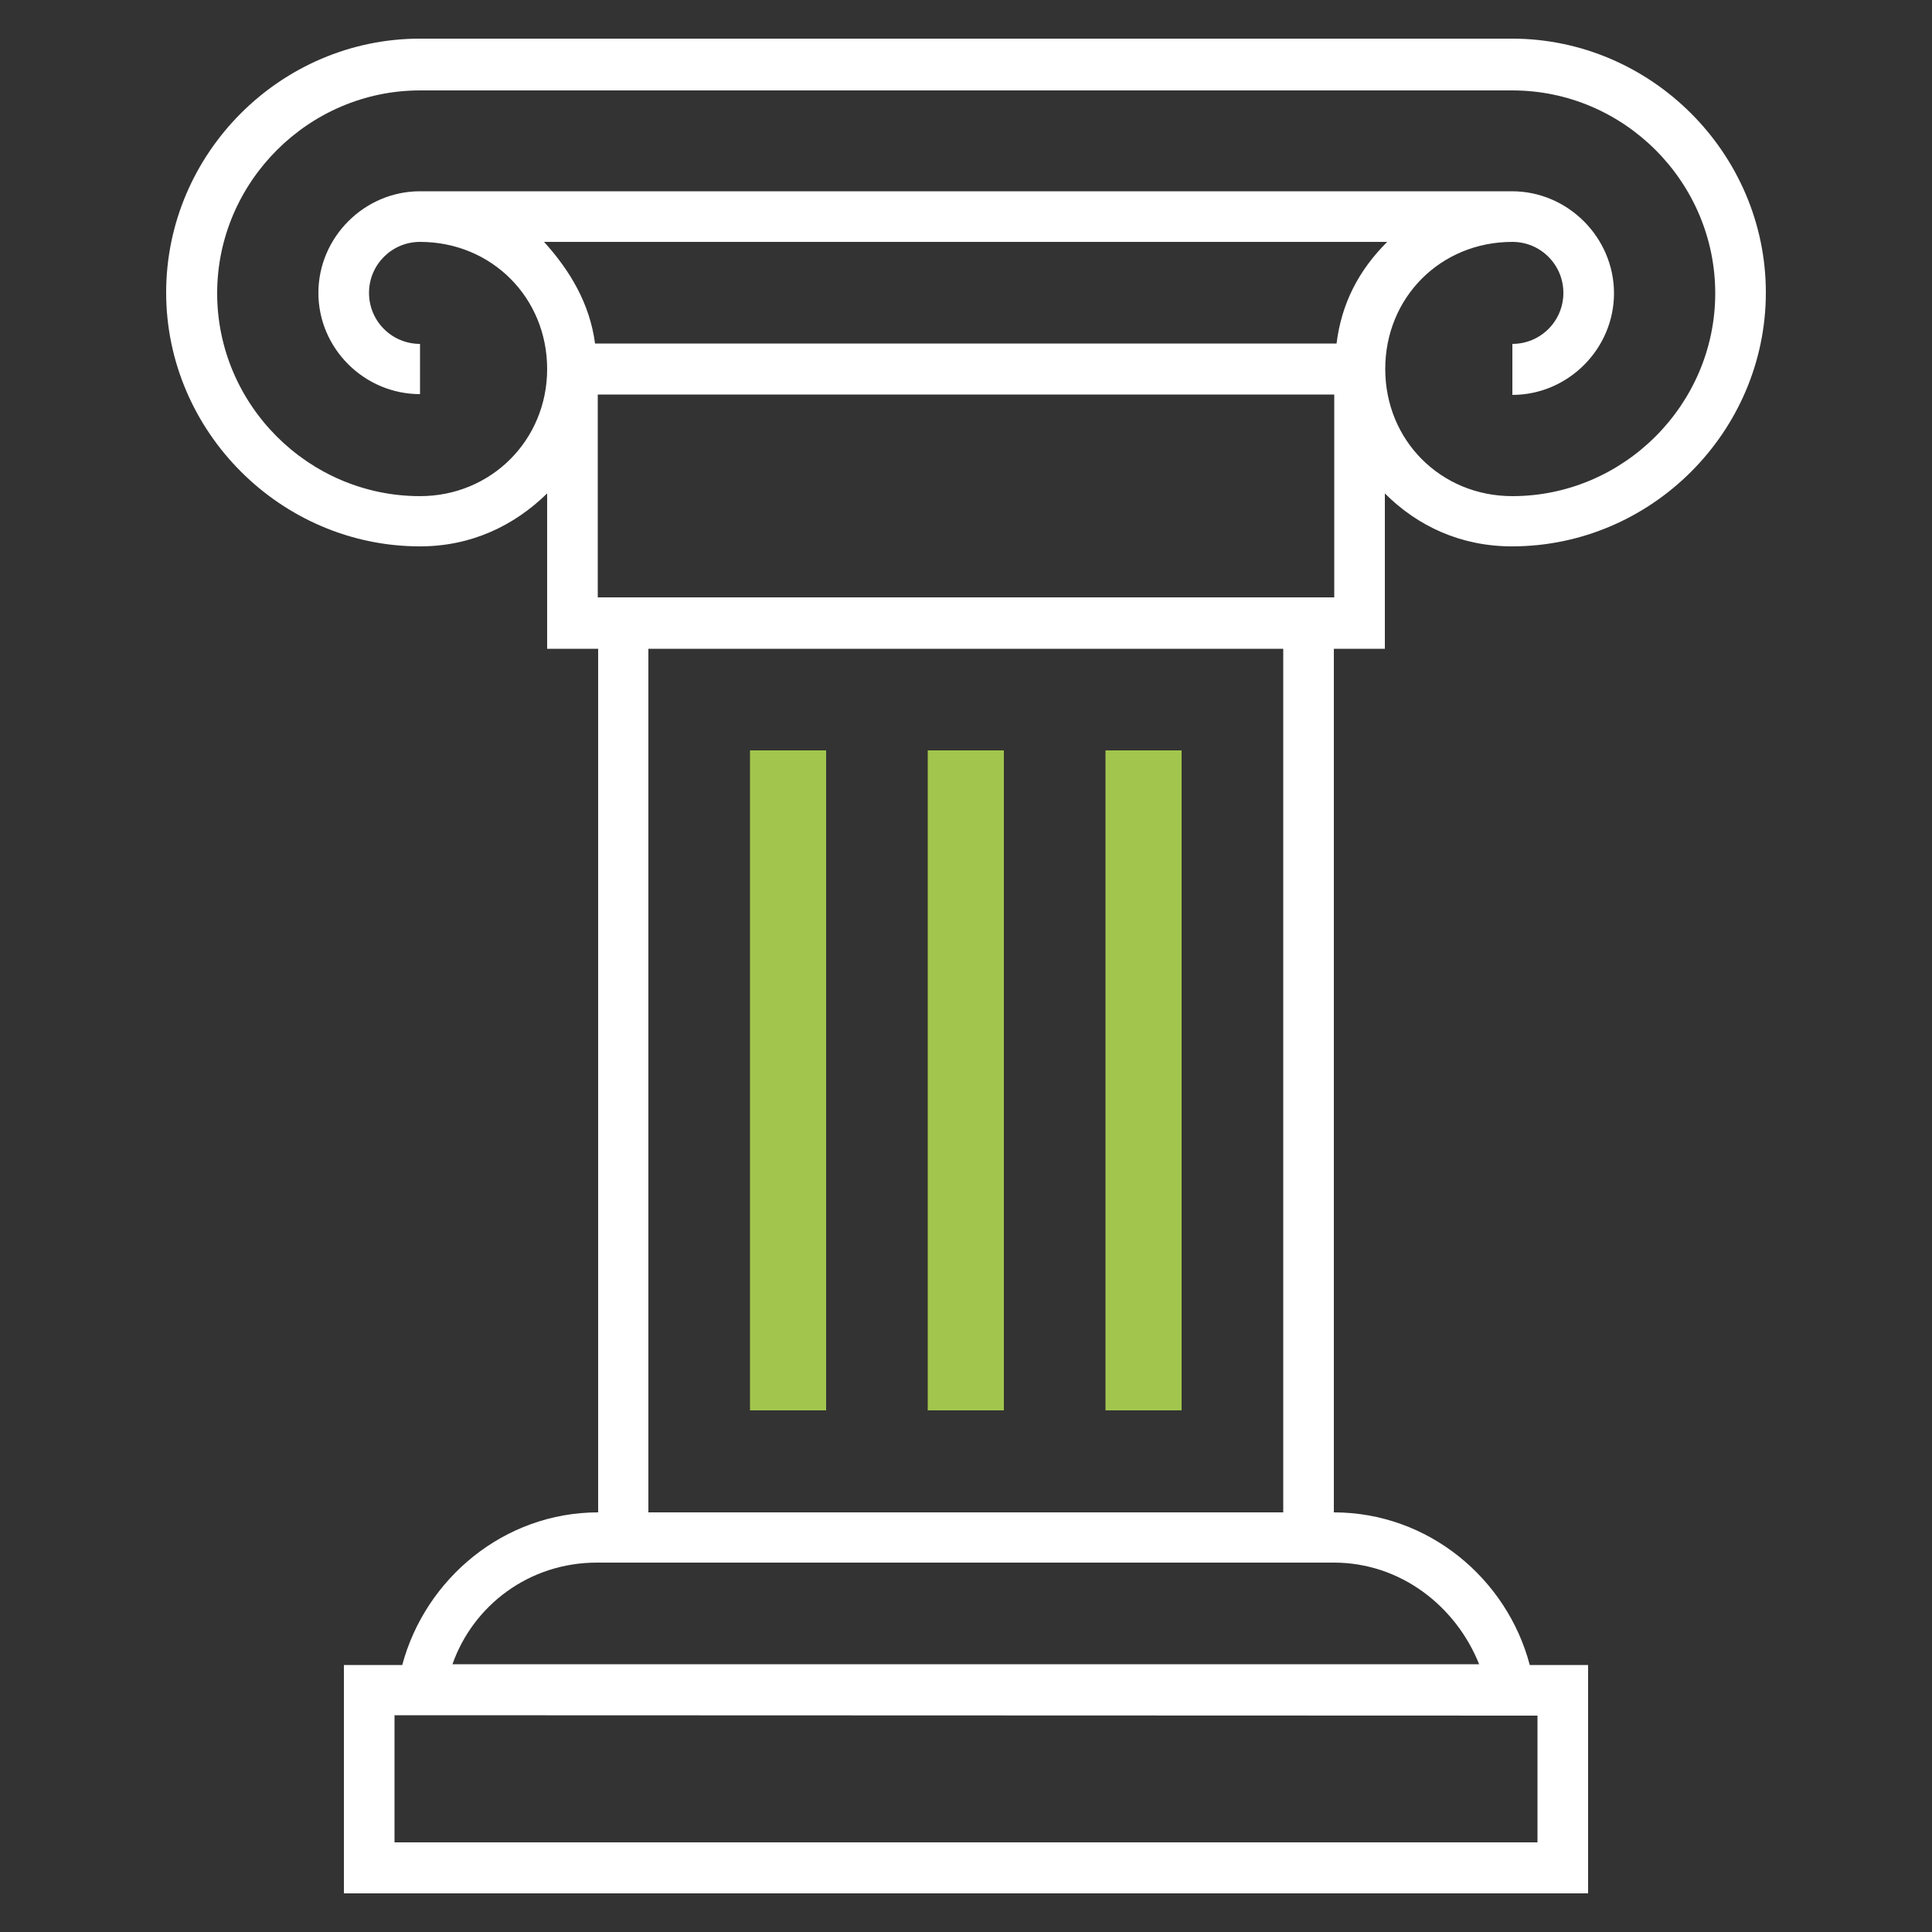
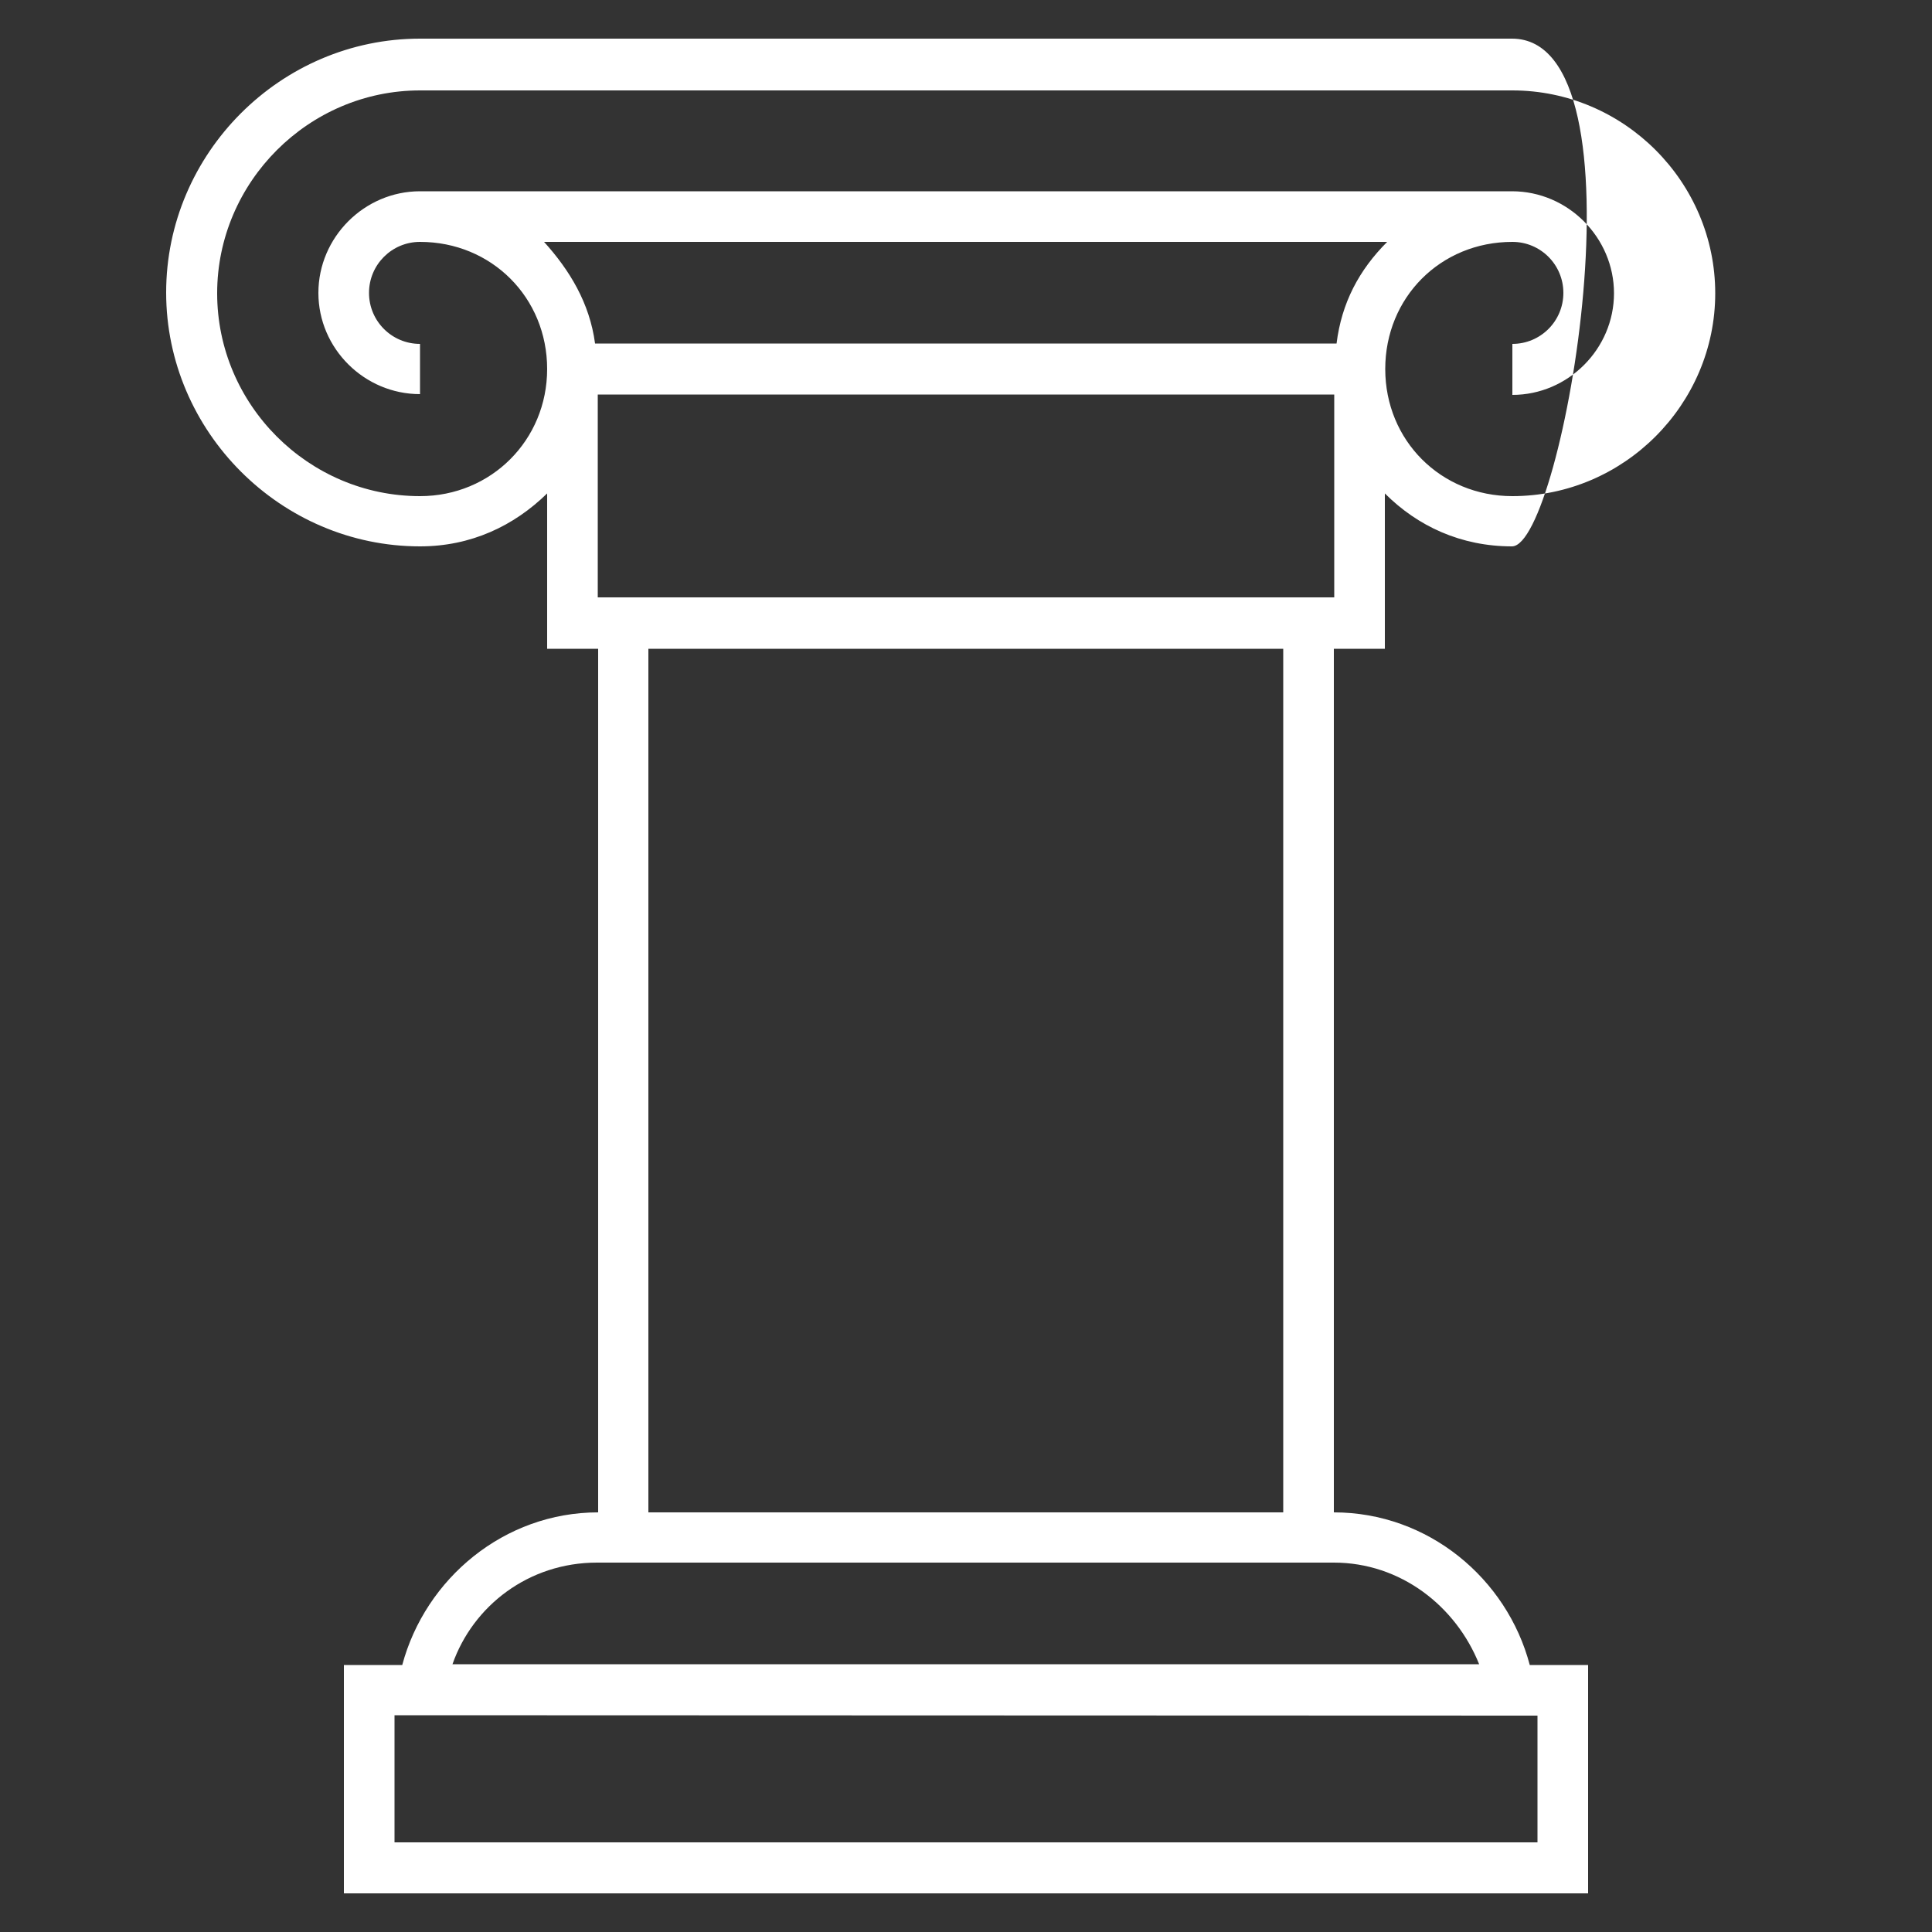
<svg xmlns="http://www.w3.org/2000/svg" version="1.1" id="Layer_1" x="0px" y="0px" viewBox="0 0 500 500" style="enable-background:new 0 0 500 500;" xml:space="preserve">
  <rect x="0" y="0" width="500" height="500" fill="#333333" stroke="none" />
  <style type="text/css">
	.st0{fill:#A2C64D;}
	.st1{fill:#FFFFFF;}
</style>
  <g>
-     <rect x="240.1" y="194.2" class="st0" width="19.7" height="170.8" />
-     <rect x="194.1" y="194.2" class="st0" width="19.7" height="170.8" />
-     <rect x="286.1" y="194.2" class="st0" width="19.7" height="170.8" />
-     <path class="st1" d="M358.4,167.9v-40.2c8.5,8.5,19.7,13.7,32.9,13.7c36.1,0,65.7-29.7,65.7-65.7S427.3,10,391.3,10H108.7   C72.6,10,43,39.7,43,75.7s29.7,65.7,65.7,65.7c13.2,0,24.3-5.3,32.9-13.7v40.2h13.2v223.5c-24.3,0-44.7,17.1-50.7,39.5H89V490H411   v-59.1h-15.1c-5.9-22.4-26.3-39.5-50.7-39.5V167.9H358.4z M345.9,88.9H154c-1.4-10.5-6.6-19-13.2-26.3H359   C351.7,69.9,347.2,78.4,345.9,88.9z M108.7,128.4c-28.9,0-52.5-23.7-52.5-52.5s23.7-52.5,52.5-52.5h282.7   c28.9,0,52.5,23.7,52.5,52.5s-23.7,52.5-52.5,52.5c-18.5,0-32.9-14.4-32.9-32.9s14.3-32.9,32.9-32.9c7.3,0,13.2,5.9,13.2,13.2   c0,7.3-5.9,13.2-13.2,13.2v13.2c14.4,0,26.3-11.9,26.3-26.3s-11.9-26.4-26.4-26.4H108.7c-14.4,0-26.3,11.9-26.3,26.3   S94.3,102,108.7,102V89c-7.3,0-13.2-5.9-13.2-13.2c0-7.3,5.9-13.2,13.2-13.2c18.5,0,32.9,14.4,32.9,32.9   C141.6,113.9,127.1,128.4,108.7,128.4z M397.9,444v32.8H102.1v-32.9L397.9,444L397.9,444L397.9,444L397.9,444z M382.8,430.7H117.1   c5.3-15.1,19.7-26.3,37.4-26.3h190.7C362.5,404.4,376.8,415.7,382.8,430.7z M167.8,391.2V167.9h164.3v223.5H167.8L167.8,391.2   L167.8,391.2z M154.7,154.6v-52.5h190.6v52.5H154.7z" />
+     <path class="st1" d="M358.4,167.9v-40.2c8.5,8.5,19.7,13.7,32.9,13.7S427.3,10,391.3,10H108.7   C72.6,10,43,39.7,43,75.7s29.7,65.7,65.7,65.7c13.2,0,24.3-5.3,32.9-13.7v40.2h13.2v223.5c-24.3,0-44.7,17.1-50.7,39.5H89V490H411   v-59.1h-15.1c-5.9-22.4-26.3-39.5-50.7-39.5V167.9H358.4z M345.9,88.9H154c-1.4-10.5-6.6-19-13.2-26.3H359   C351.7,69.9,347.2,78.4,345.9,88.9z M108.7,128.4c-28.9,0-52.5-23.7-52.5-52.5s23.7-52.5,52.5-52.5h282.7   c28.9,0,52.5,23.7,52.5,52.5s-23.7,52.5-52.5,52.5c-18.5,0-32.9-14.4-32.9-32.9s14.3-32.9,32.9-32.9c7.3,0,13.2,5.9,13.2,13.2   c0,7.3-5.9,13.2-13.2,13.2v13.2c14.4,0,26.3-11.9,26.3-26.3s-11.9-26.4-26.4-26.4H108.7c-14.4,0-26.3,11.9-26.3,26.3   S94.3,102,108.7,102V89c-7.3,0-13.2-5.9-13.2-13.2c0-7.3,5.9-13.2,13.2-13.2c18.5,0,32.9,14.4,32.9,32.9   C141.6,113.9,127.1,128.4,108.7,128.4z M397.9,444v32.8H102.1v-32.9L397.9,444L397.9,444L397.9,444L397.9,444z M382.8,430.7H117.1   c5.3-15.1,19.7-26.3,37.4-26.3h190.7C362.5,404.4,376.8,415.7,382.8,430.7z M167.8,391.2V167.9h164.3v223.5H167.8L167.8,391.2   L167.8,391.2z M154.7,154.6v-52.5h190.6v52.5H154.7z" />
  </g>
</svg>